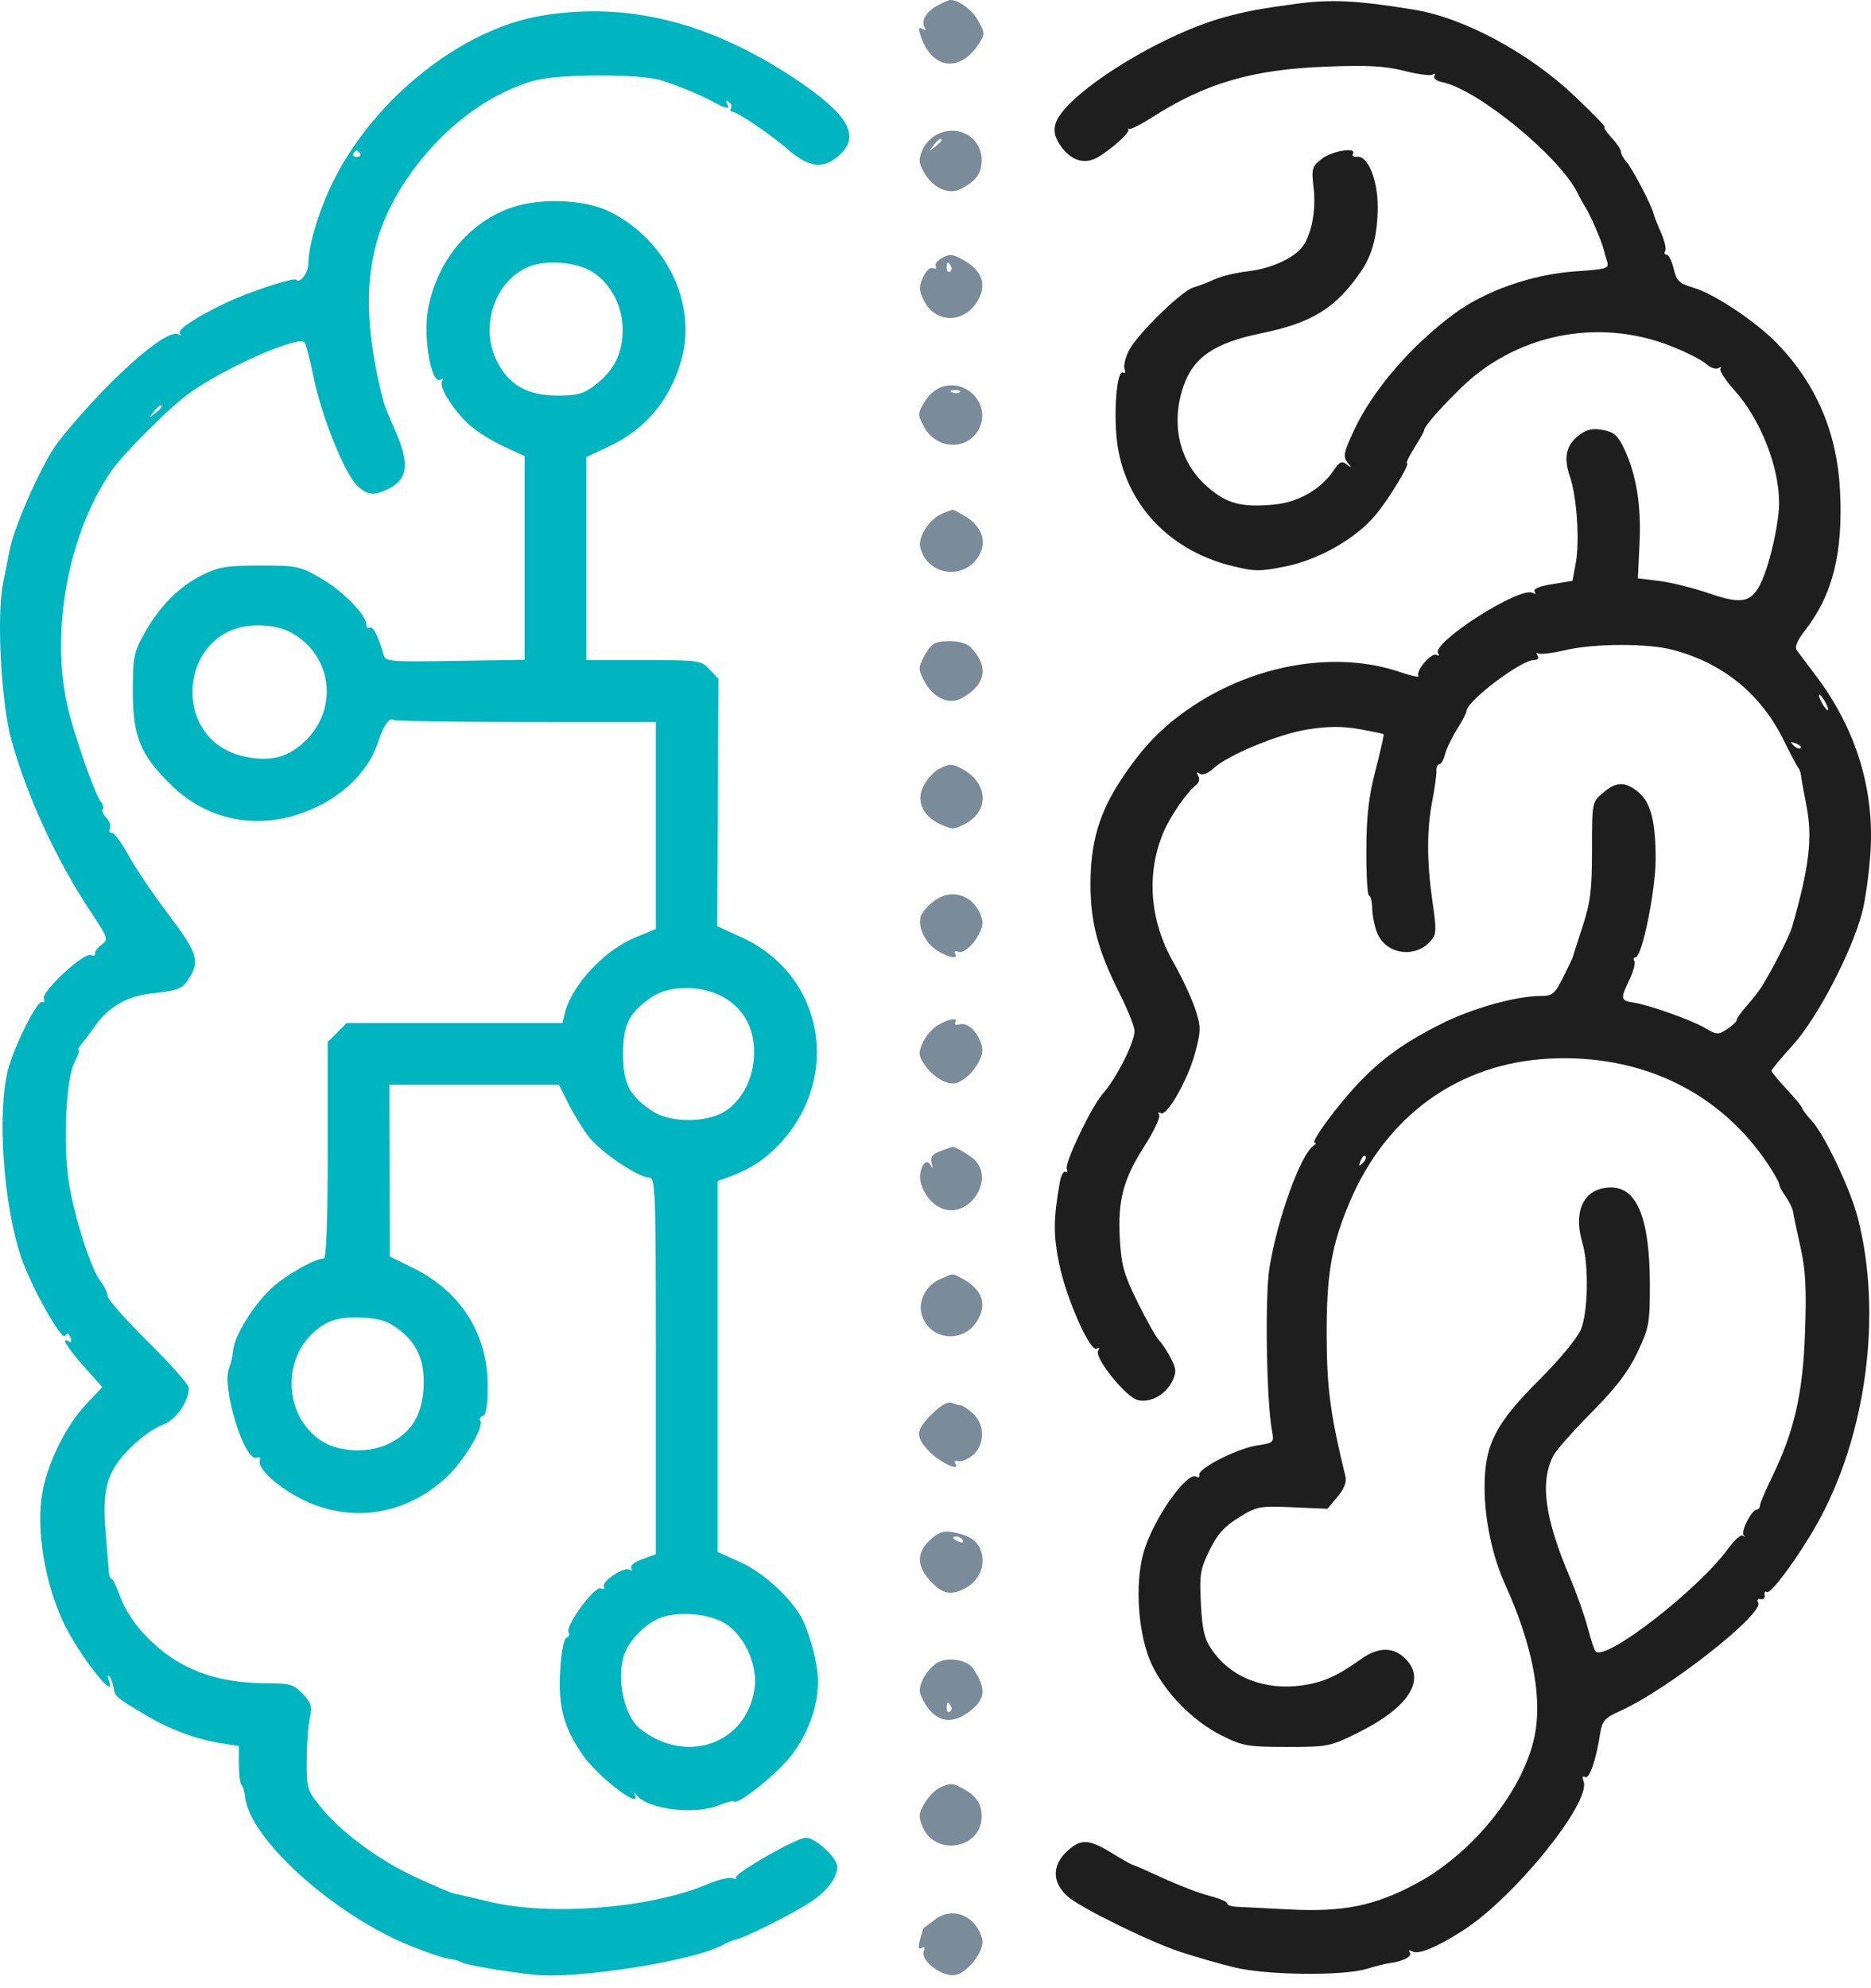
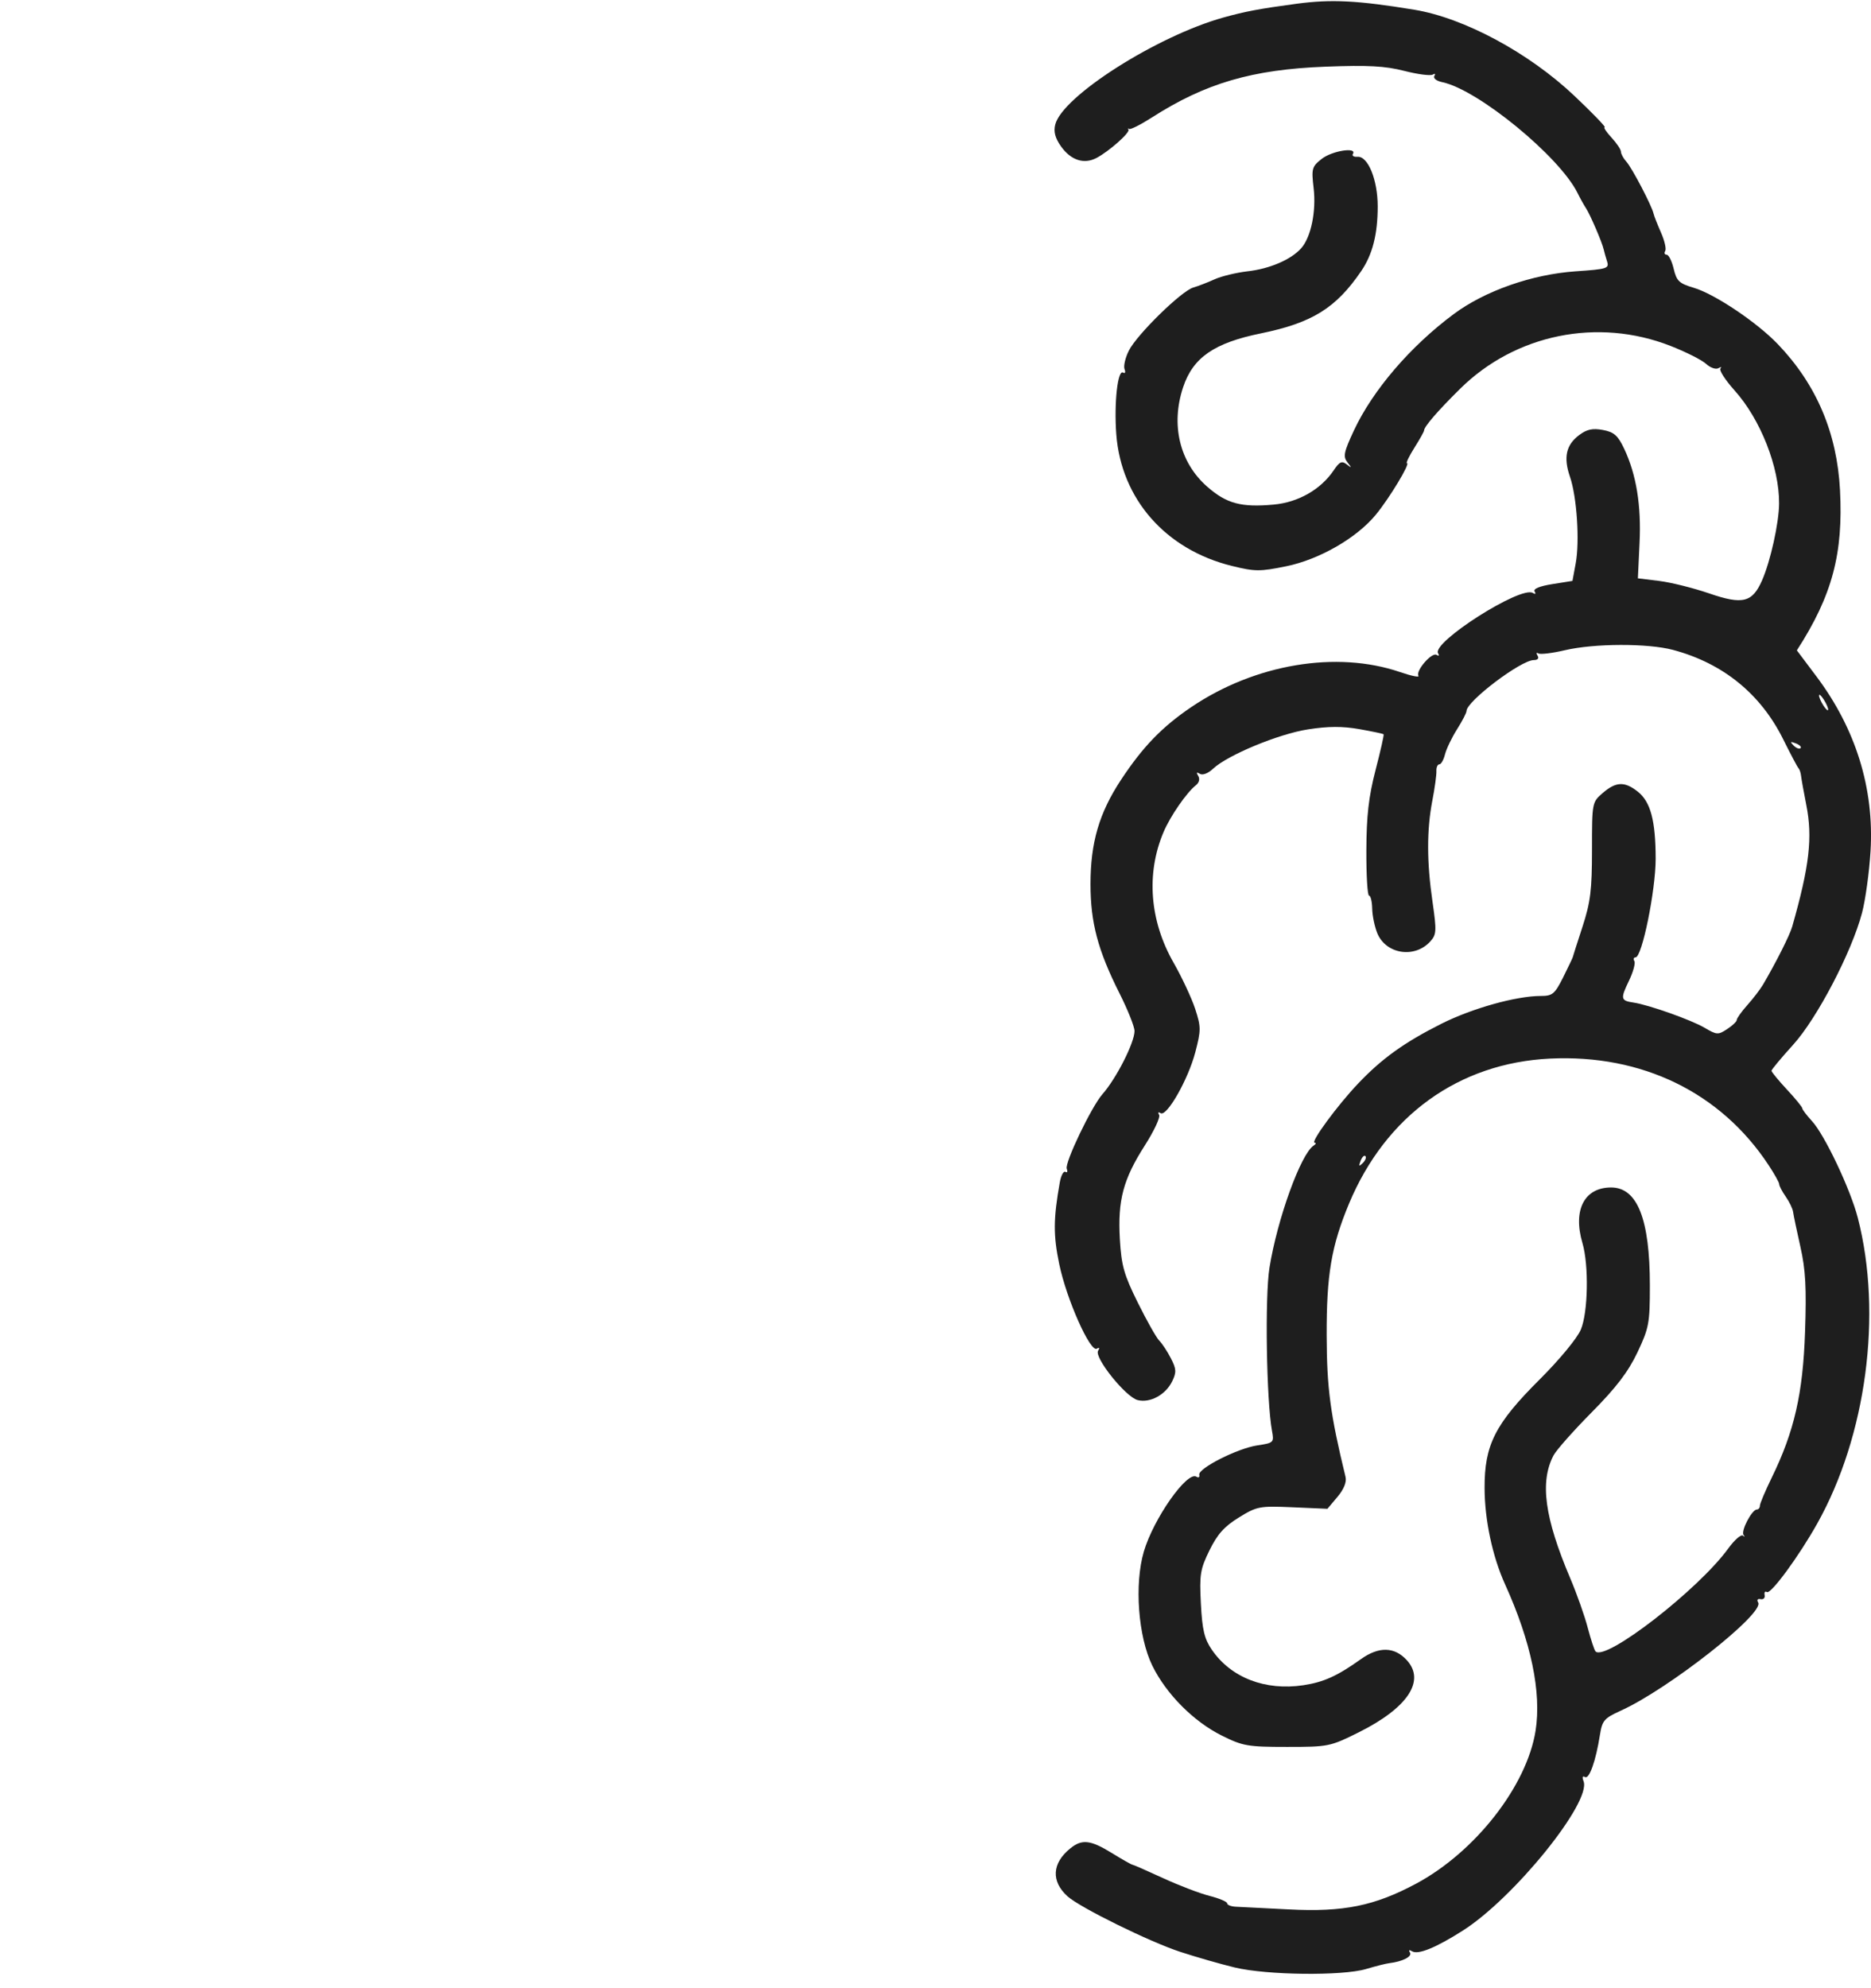
<svg xmlns="http://www.w3.org/2000/svg" width="32" height="34" viewBox="0 0 32 34" fill="none">
-   <path fill-rule="evenodd" clip-rule="evenodd" d="M9.259 0.269C7.906 0.495 6.428 1.662 5.714 3.07C5.471 3.549 5.275 4.185 5.275 4.494C5.275 4.66 5.135 4.854 5.065 4.784C5.021 4.74 4.259 4.991 3.855 5.183C3.341 5.428 3.02 5.644 3.077 5.706C3.106 5.738 3.092 5.742 3.048 5.717C2.847 5.601 1.795 6.544 0.994 7.559C0.742 7.877 0.243 8.989 0.165 9.407C0.144 9.516 0.094 9.768 0.053 9.968C-0.06 10.519 0.017 11.997 0.191 12.642C0.445 13.579 0.965 14.71 1.539 15.573C1.851 16.042 1.859 16.064 1.737 16.155C1.667 16.207 1.617 16.276 1.626 16.308C1.635 16.341 1.601 16.352 1.552 16.333C1.429 16.286 0.703 16.961 0.748 17.08C0.768 17.13 0.756 17.154 0.723 17.134C0.644 17.085 0.233 17.903 0.132 18.312C-0.051 19.055 0.058 20.59 0.358 21.492C0.522 21.983 1.056 22.939 1.114 22.845C1.149 22.787 1.174 22.795 1.204 22.873C1.228 22.936 1.219 22.965 1.18 22.941C1.028 22.847 1.138 23.032 1.433 23.365L1.749 23.722L1.477 24.01C1.131 24.376 0.817 25.007 0.724 25.523C0.614 26.132 0.759 27.044 1.076 27.727C1.33 28.276 2.01 29.148 1.862 28.735C1.839 28.672 1.841 28.638 1.866 28.66C1.891 28.683 1.925 28.77 1.941 28.853C1.973 29.02 1.973 29.02 2.505 29.338C2.906 29.578 3.368 29.747 3.806 29.815L4.086 29.858V30.169C4.086 30.34 4.106 30.499 4.13 30.523C4.154 30.547 4.182 30.64 4.191 30.729C4.268 31.448 5.722 32.757 7.024 33.278C7.305 33.391 7.6 33.49 7.679 33.498C7.758 33.507 7.851 33.532 7.886 33.553C7.966 33.603 8.611 33.714 9.137 33.77C9.879 33.848 11.864 33.534 12.364 33.259C12.441 33.217 12.54 33.176 12.584 33.168C12.708 33.147 13.392 32.812 13.77 32.586C14.111 32.383 14.32 32.13 14.32 31.921C14.32 31.774 13.944 31.426 13.786 31.426C13.623 31.426 12.528 32.054 12.587 32.113C12.612 32.138 12.586 32.141 12.53 32.12C12.474 32.098 12.285 32.142 12.109 32.218C11.144 32.631 9.422 32.772 8.378 32.523C8.105 32.458 7.832 32.394 7.769 32.382C7.707 32.369 7.401 32.239 7.088 32.092C6.456 31.796 5.823 31.324 5.473 30.888C5.254 30.615 5.242 30.574 5.245 30.105C5.247 29.833 5.271 29.506 5.299 29.379C5.341 29.182 5.323 29.121 5.177 28.966C5.021 28.801 4.962 28.785 4.529 28.784C3.672 28.782 3.027 28.528 2.501 27.985C2.31 27.788 2.136 27.526 2.065 27.329C2 27.149 1.93 27.002 1.909 27.002C1.887 27.002 1.866 26.95 1.862 26.887C1.857 26.823 1.832 26.518 1.807 26.21C1.743 25.453 1.829 25.159 2.23 24.759C2.402 24.586 2.647 24.411 2.775 24.369C3.001 24.294 3.228 23.976 3.228 23.732C3.228 23.679 2.916 23.327 2.535 22.949C2.153 22.572 1.841 22.219 1.841 22.165C1.841 22.112 1.786 21.997 1.719 21.911C1.551 21.694 1.266 20.8 1.175 20.201C1.076 19.556 1.13 18.445 1.274 18.166C1.334 18.051 1.366 17.957 1.345 17.957C1.325 17.957 1.34 17.92 1.379 17.874C1.418 17.829 1.538 17.669 1.646 17.518C1.865 17.213 2.188 17.032 2.594 16.988C3.068 16.936 3.128 16.91 3.251 16.701C3.417 16.42 3.368 16.282 2.854 15.602C2.611 15.281 2.315 14.84 2.195 14.623C2.075 14.405 1.948 14.233 1.912 14.242C1.876 14.251 1.862 14.217 1.881 14.168C1.9 14.119 1.87 14.033 1.815 13.979C1.761 13.924 1.733 13.861 1.755 13.84C1.777 13.818 1.764 13.762 1.728 13.716C1.619 13.579 1.258 12.544 1.15 12.06C0.859 10.761 1.18 9.085 1.92 8.032C2.118 7.752 2.865 7.003 3.195 6.755C3.774 6.321 5.1 5.728 5.209 5.855C5.233 5.884 5.305 6.16 5.368 6.469C5.504 7.132 5.89 8.091 6.106 8.301C6.285 8.474 6.4 8.485 6.656 8.353C6.981 8.185 7.007 7.923 6.754 7.352C6.659 7.138 6.57 6.919 6.557 6.865C6.143 5.231 6.241 4.168 6.899 3.15C7.47 2.267 8.291 1.617 9.137 1.379C9.559 1.26 10.953 1.258 11.316 1.376C11.641 1.482 11.986 1.625 12.217 1.751C12.429 1.867 12.495 1.873 12.432 1.771C12.403 1.723 12.414 1.712 12.462 1.742C12.505 1.768 12.522 1.818 12.502 1.851C12.481 1.885 12.495 1.913 12.533 1.913C12.61 1.913 13.202 2.315 13.462 2.544C13.84 2.876 14.088 2.903 14.371 2.639C14.72 2.313 14.493 1.94 13.577 1.333C12.124 0.372 10.717 0.025 9.259 0.269ZM6.159 2.628C6.178 2.658 6.151 2.683 6.1 2.683C6.049 2.683 6.022 2.658 6.041 2.628C6.059 2.598 6.086 2.573 6.1 2.573C6.114 2.573 6.141 2.598 6.159 2.628ZM8.713 3.562C8 3.825 7.474 4.475 7.321 5.283C7.23 5.761 7.377 6.59 7.535 6.492C7.576 6.466 7.587 6.479 7.56 6.522C7.499 6.621 7.784 7.061 8.058 7.293C8.18 7.396 8.435 7.552 8.625 7.639L8.972 7.799V9.541V11.283L7.783 11.302C6.641 11.32 6.592 11.316 6.557 11.189C6.472 10.882 6.378 10.698 6.323 10.732C6.291 10.752 6.265 10.728 6.265 10.68C6.265 10.514 5.866 10.108 5.488 9.889C5.129 9.682 5.077 9.671 4.449 9.671C3.882 9.671 3.743 9.693 3.46 9.833C3.064 10.027 2.723 10.373 2.463 10.842C2.288 11.157 2.271 11.247 2.271 11.816C2.271 12.596 2.398 12.907 2.931 13.428C3.501 13.986 4.283 14.175 5.053 13.941C5.751 13.728 6.287 13.251 6.471 12.678C6.56 12.402 6.655 12.267 6.729 12.313C6.759 12.331 7.78 12.347 9 12.348L11.217 12.349V14.117V15.886L10.866 16.031C10.333 16.252 9.781 16.843 9.661 17.324L9.618 17.494H7.773H5.929L5.767 17.657L5.605 17.819V19.67C5.605 20.874 5.581 21.522 5.538 21.522C5.38 21.522 4.87 21.814 4.63 22.043C4.321 22.337 4.011 22.843 3.987 23.093C3.978 23.191 3.948 23.326 3.92 23.391C3.785 23.719 4.18 25.009 4.392 24.928C4.44 24.91 4.462 24.932 4.444 24.979C4.386 25.131 4.881 25.539 5.346 25.721C6.14 26.033 6.982 25.865 7.631 25.267C7.928 24.993 8.282 24.407 8.215 24.298C8.195 24.266 8.215 24.228 8.26 24.213C8.315 24.195 8.341 24.025 8.341 23.696C8.34 22.804 7.877 22.079 7.047 21.674L6.668 21.489L6.665 20.02L6.661 18.551H8.11H9.559L9.725 18.881C9.817 19.063 9.974 19.317 10.075 19.446C10.28 19.707 10.917 20.136 11.099 20.136C11.21 20.136 11.217 20.311 11.217 23.357V26.579L10.985 26.663C10.848 26.713 10.771 26.776 10.797 26.819C10.823 26.862 10.81 26.871 10.764 26.843C10.671 26.785 10.276 27.053 10.328 27.138C10.349 27.172 10.324 27.183 10.273 27.163C10.165 27.122 9.661 27.812 9.725 27.915C9.747 27.951 9.731 27.993 9.689 28.007C9.642 28.022 9.6 28.245 9.581 28.568C9.545 29.186 9.638 29.534 9.963 30.007C10.226 30.39 11.003 30.98 10.853 30.683C10.83 30.637 10.851 30.649 10.9 30.709C11.097 30.947 11.898 31.039 12.303 30.87C12.426 30.819 12.54 30.79 12.556 30.806C12.618 30.869 13.246 30.371 13.508 30.051C13.808 29.685 13.99 29.193 13.99 28.752C13.99 28.434 13.828 27.847 13.672 27.601C13.45 27.25 13.012 26.868 12.649 26.708L12.273 26.541V23.37V20.198L12.455 20.132C12.823 19.998 13.08 19.832 13.329 19.567C14.406 18.421 14.086 16.668 12.683 16.029L12.267 15.84L12.277 13.724L12.287 11.608L12.136 11.448C11.991 11.293 11.958 11.288 11.007 11.288H10.028V9.553V7.817L10.434 7.625C11.042 7.336 11.453 6.844 11.649 6.172C11.928 5.21 11.411 4.118 10.442 3.626C10.006 3.405 9.218 3.375 8.713 3.562ZM10.094 4.628C10.431 4.817 10.651 5.22 10.649 5.643C10.647 6.046 10.503 6.336 10.182 6.581C9.978 6.737 9.877 6.766 9.538 6.765C9.045 6.765 8.737 6.603 8.528 6.234C8.184 5.627 8.443 4.802 9.054 4.556C9.33 4.445 9.831 4.479 10.094 4.628ZM2.766 6.956C2.766 6.969 2.714 7.021 2.65 7.071C2.546 7.153 2.543 7.151 2.625 7.046C2.712 6.936 2.766 6.901 2.766 6.956ZM5.002 10.831C5.666 11.208 5.788 12.083 5.254 12.637C4.959 12.944 4.644 13.034 4.192 12.94C2.868 12.665 3.057 10.696 4.407 10.694C4.645 10.694 4.841 10.739 5.002 10.831ZM12.369 17.05C12.714 17.245 12.893 17.563 12.897 17.985C12.901 18.404 12.714 18.795 12.412 18.996C12.096 19.206 11.459 19.207 11.15 18.997C10.758 18.73 10.656 18.528 10.656 18.023C10.656 17.518 10.758 17.316 11.15 17.049C11.45 16.845 12.007 16.845 12.369 17.05ZM6.827 22.739C7.149 22.985 7.276 23.301 7.242 23.769C7.209 24.234 7.009 24.529 6.608 24.707C6.254 24.863 5.754 24.825 5.466 24.62C4.877 24.201 4.82 23.292 5.351 22.797C5.586 22.577 5.799 22.512 6.209 22.533C6.498 22.548 6.638 22.595 6.827 22.739ZM12.348 27.732C12.709 27.917 12.968 28.454 12.904 28.883C12.762 29.828 11.73 30.186 10.946 29.562C10.645 29.322 10.519 28.581 10.715 28.204C10.833 27.978 11.07 27.755 11.283 27.67C11.567 27.557 12.06 27.586 12.348 27.732Z" fill="#00B5C0" />
-   <path fill-rule="evenodd" clip-rule="evenodd" d="M22.177 0.064C21.543 0.149 21.295 0.196 20.922 0.3C19.783 0.619 18.17 1.645 18.048 2.13C18.017 2.253 18.046 2.361 18.147 2.504C18.316 2.741 18.54 2.814 18.754 2.701C18.969 2.588 19.334 2.264 19.3 2.216C19.285 2.195 19.29 2.19 19.311 2.205C19.333 2.221 19.508 2.132 19.701 2.009C20.619 1.421 21.418 1.188 22.673 1.14C23.4 1.112 23.687 1.128 24.016 1.212C24.246 1.271 24.465 1.299 24.504 1.276C24.543 1.252 24.555 1.263 24.532 1.3C24.509 1.339 24.569 1.385 24.67 1.406C25.279 1.534 26.671 2.675 26.98 3.299C27.025 3.39 27.091 3.509 27.127 3.563C27.198 3.673 27.403 4.148 27.428 4.265C27.437 4.306 27.463 4.398 27.486 4.47C27.525 4.591 27.487 4.603 26.948 4.64C26.205 4.691 25.396 4.974 24.862 5.372C24.121 5.923 23.48 6.671 23.157 7.36C22.983 7.733 22.968 7.807 23.045 7.906C23.123 8.005 23.121 8.01 23.033 7.941C22.95 7.877 22.91 7.895 22.812 8.041C22.591 8.37 22.205 8.591 21.784 8.629C21.226 8.68 20.976 8.612 20.644 8.32C20.175 7.907 20.02 7.264 20.236 6.619C20.405 6.114 20.766 5.864 21.566 5.701C22.443 5.521 22.847 5.27 23.279 4.639C23.474 4.354 23.563 4.007 23.563 3.53C23.563 3.075 23.397 2.667 23.217 2.681C23.154 2.686 23.119 2.664 23.139 2.632C23.214 2.51 22.781 2.579 22.607 2.716C22.437 2.85 22.428 2.882 22.467 3.216C22.514 3.613 22.422 4.059 22.253 4.247C22.081 4.44 21.713 4.598 21.335 4.64C21.145 4.662 20.892 4.723 20.774 4.776C20.656 4.83 20.492 4.893 20.409 4.917C20.207 4.975 19.445 5.721 19.307 5.996C19.246 6.117 19.213 6.26 19.233 6.313C19.254 6.366 19.243 6.392 19.209 6.372C19.116 6.314 19.052 6.892 19.092 7.427C19.176 8.533 19.936 9.399 21.069 9.678C21.462 9.775 21.548 9.776 21.997 9.684C22.567 9.568 23.208 9.198 23.535 8.797C23.767 8.514 24.124 7.921 24.064 7.921C24.042 7.921 24.099 7.803 24.19 7.658C24.281 7.514 24.356 7.38 24.356 7.362C24.356 7.297 24.59 7.026 24.974 6.647C25.918 5.715 27.326 5.428 28.57 5.915C28.836 6.019 29.111 6.158 29.181 6.224C29.252 6.289 29.346 6.322 29.391 6.296C29.436 6.27 29.451 6.273 29.425 6.302C29.399 6.331 29.507 6.498 29.664 6.674C30.11 7.169 30.433 7.989 30.428 8.612C30.425 8.945 30.282 9.591 30.139 9.92C29.972 10.304 29.807 10.346 29.23 10.147C28.964 10.056 28.581 9.96 28.38 9.935L28.013 9.89L28.041 9.293C28.073 8.644 27.987 8.117 27.779 7.675C27.671 7.447 27.606 7.389 27.415 7.353C27.239 7.32 27.141 7.341 27.009 7.44C26.785 7.607 26.737 7.822 26.851 8.152C26.969 8.493 27.02 9.258 26.949 9.637L26.894 9.934L26.549 9.989C26.329 10.024 26.219 10.07 26.247 10.115C26.273 10.157 26.26 10.167 26.216 10.14C26.01 10.013 24.482 10.987 24.596 11.172C24.621 11.212 24.609 11.223 24.569 11.199C24.488 11.149 24.208 11.473 24.26 11.557C24.279 11.588 24.137 11.559 23.945 11.493C22.86 11.122 21.466 11.355 20.376 12.091C19.875 12.43 19.546 12.77 19.172 13.337C18.799 13.903 18.651 14.41 18.651 15.118C18.651 15.776 18.776 16.249 19.146 16.985C19.288 17.267 19.404 17.558 19.404 17.631C19.404 17.83 19.092 18.444 18.855 18.712C18.667 18.926 18.207 19.886 18.245 19.986C18.264 20.036 18.254 20.06 18.222 20.04C18.19 20.021 18.147 20.101 18.126 20.219C18.015 20.844 18.013 21.123 18.117 21.621C18.241 22.218 18.648 23.133 18.759 23.064C18.802 23.037 18.811 23.051 18.781 23.099C18.71 23.214 19.254 23.892 19.458 23.943C19.672 23.997 19.939 23.85 20.05 23.618C20.123 23.467 20.119 23.408 20.025 23.227C19.965 23.11 19.875 22.974 19.826 22.925C19.777 22.876 19.613 22.585 19.461 22.278C19.223 21.799 19.18 21.645 19.153 21.191C19.115 20.525 19.21 20.166 19.581 19.587C19.739 19.339 19.849 19.104 19.824 19.065C19.799 19.024 19.81 19.011 19.85 19.036C19.956 19.102 20.32 18.462 20.443 17.996C20.542 17.617 20.542 17.562 20.441 17.252C20.38 17.067 20.214 16.712 20.072 16.463C19.662 15.746 19.6 14.938 19.9 14.23C20.015 13.958 20.296 13.551 20.454 13.428C20.509 13.384 20.525 13.32 20.493 13.269C20.457 13.21 20.466 13.198 20.521 13.233C20.568 13.262 20.663 13.226 20.747 13.146C20.995 12.913 21.87 12.55 22.372 12.473C22.715 12.419 22.961 12.418 23.249 12.469C23.468 12.508 23.655 12.547 23.664 12.557C23.673 12.568 23.611 12.843 23.526 13.17C23.409 13.622 23.371 13.95 23.369 14.54C23.367 14.967 23.388 15.316 23.415 15.316C23.442 15.316 23.466 15.416 23.469 15.537C23.471 15.659 23.511 15.85 23.557 15.961C23.706 16.319 24.196 16.394 24.463 16.099C24.569 15.982 24.572 15.92 24.501 15.425C24.401 14.739 24.401 14.195 24.497 13.694C24.539 13.478 24.57 13.25 24.567 13.186C24.564 13.123 24.587 13.071 24.617 13.071C24.647 13.071 24.691 12.994 24.714 12.9C24.738 12.806 24.83 12.614 24.919 12.473C25.009 12.331 25.082 12.19 25.082 12.159C25.082 11.993 26.013 11.288 26.233 11.288C26.3 11.288 26.326 11.258 26.297 11.212C26.271 11.17 26.278 11.153 26.311 11.174C26.345 11.195 26.55 11.17 26.767 11.119C27.266 11.002 28.185 10.999 28.614 11.114C29.468 11.342 30.112 11.865 30.498 12.642C30.624 12.896 30.742 13.119 30.76 13.137C30.778 13.155 30.798 13.214 30.804 13.269C30.81 13.323 30.85 13.546 30.893 13.764C31.004 14.322 30.947 14.811 30.653 15.844C30.611 15.993 30.373 16.464 30.152 16.84C30.105 16.919 29.985 17.076 29.885 17.188C29.785 17.3 29.704 17.414 29.704 17.442C29.704 17.469 29.63 17.54 29.539 17.599C29.386 17.7 29.361 17.698 29.156 17.577C28.928 17.442 28.196 17.183 27.939 17.145C27.719 17.113 27.712 17.08 27.858 16.777C27.932 16.625 27.974 16.471 27.953 16.436C27.931 16.401 27.94 16.372 27.973 16.372C28.084 16.372 28.317 15.227 28.317 14.685C28.316 14.032 28.23 13.71 28.009 13.536C27.785 13.36 27.639 13.366 27.413 13.56C27.229 13.719 27.228 13.724 27.228 14.534C27.228 15.218 27.202 15.428 27.067 15.844C26.978 16.116 26.902 16.354 26.898 16.372C26.893 16.39 26.818 16.546 26.732 16.719C26.591 16.999 26.551 17.032 26.353 17.032C25.932 17.032 25.179 17.243 24.653 17.507C24.02 17.825 23.634 18.102 23.228 18.53C22.874 18.902 22.405 19.541 22.485 19.542C22.515 19.543 22.507 19.565 22.466 19.592C22.247 19.736 21.846 20.846 21.712 21.679C21.632 22.173 21.66 23.954 21.755 24.468C21.792 24.669 21.786 24.675 21.502 24.718C21.163 24.769 20.485 25.113 20.511 25.221C20.521 25.262 20.499 25.276 20.462 25.253C20.302 25.154 19.728 25.972 19.563 26.534C19.399 27.091 19.466 27.989 19.708 28.484C19.946 28.969 20.412 29.439 20.898 29.681C21.256 29.859 21.341 29.874 22.012 29.874C22.72 29.874 22.75 29.868 23.24 29.624C24.075 29.207 24.382 28.746 24.063 28.393C23.852 28.16 23.584 28.153 23.276 28.373C22.871 28.662 22.64 28.766 22.292 28.819C21.639 28.917 21.053 28.69 20.726 28.212C20.599 28.027 20.562 27.873 20.539 27.427C20.513 26.927 20.527 26.836 20.686 26.512C20.821 26.237 20.939 26.104 21.188 25.951C21.499 25.759 21.54 25.752 22.108 25.776L22.703 25.802L22.875 25.598C22.984 25.468 23.034 25.345 23.013 25.257C22.752 24.185 22.693 23.739 22.69 22.842C22.687 21.801 22.77 21.308 23.073 20.582C23.701 19.079 24.949 18.179 26.51 18.103C28.083 18.027 29.429 18.682 30.248 19.924C30.348 20.075 30.43 20.222 30.43 20.251C30.43 20.28 30.48 20.376 30.542 20.464C30.604 20.553 30.661 20.671 30.668 20.727C30.675 20.783 30.732 21.052 30.793 21.324C30.881 21.713 30.898 22.024 30.872 22.776C30.836 23.831 30.689 24.477 30.302 25.27C30.191 25.497 30.1 25.713 30.1 25.748C30.1 25.784 30.076 25.814 30.048 25.814C29.963 25.814 29.769 26.186 29.821 26.25C29.847 26.282 29.843 26.287 29.81 26.261C29.778 26.235 29.665 26.334 29.559 26.48C29.05 27.183 27.462 28.414 27.289 28.241C27.268 28.22 27.209 28.039 27.156 27.839C27.104 27.638 26.969 27.256 26.856 26.99C26.417 25.956 26.333 25.342 26.57 24.889C26.618 24.798 26.912 24.466 27.224 24.151C27.642 23.729 27.847 23.46 28.005 23.128C28.203 22.709 28.218 22.628 28.218 21.984C28.218 20.849 28.004 20.307 27.555 20.307C27.097 20.307 26.898 20.693 27.065 21.258C27.176 21.636 27.161 22.446 27.037 22.738C26.976 22.884 26.67 23.254 26.337 23.586C25.57 24.35 25.388 24.709 25.391 25.45C25.393 25.994 25.526 26.62 25.742 27.095C26.186 28.074 26.367 28.942 26.263 29.598C26.113 30.541 25.233 31.668 24.223 32.211C23.509 32.593 22.979 32.701 22.045 32.653C21.627 32.631 21.219 32.61 21.137 32.607C21.055 32.603 20.988 32.577 20.988 32.549C20.988 32.521 20.853 32.464 20.688 32.422C20.522 32.38 20.163 32.243 19.89 32.117C19.617 31.991 19.382 31.888 19.367 31.888C19.352 31.888 19.195 31.799 19.018 31.69C18.651 31.464 18.505 31.447 18.306 31.609C17.991 31.863 17.974 32.173 18.259 32.43C18.473 32.622 19.663 33.208 20.187 33.379C20.462 33.469 20.88 33.589 21.118 33.646C21.665 33.778 22.958 33.793 23.365 33.672C23.529 33.623 23.707 33.578 23.762 33.572C23.987 33.545 24.157 33.459 24.115 33.391C24.088 33.347 24.102 33.339 24.151 33.369C24.253 33.432 24.555 33.31 25.016 33.017C25.892 32.462 27.221 30.819 27.084 30.461C27.057 30.392 27.066 30.364 27.108 30.389C27.18 30.434 27.294 30.114 27.364 29.668C27.403 29.422 27.437 29.383 27.719 29.255C28.534 28.887 30.184 27.588 30.07 27.404C30.043 27.36 30.061 27.336 30.111 27.347C30.16 27.357 30.191 27.326 30.181 27.278C30.171 27.23 30.188 27.206 30.22 27.226C30.287 27.267 30.768 26.612 31.08 26.055C31.921 24.555 32.198 22.47 31.775 20.829C31.649 20.339 31.206 19.403 30.988 19.169C30.899 19.072 30.826 18.976 30.825 18.954C30.825 18.932 30.706 18.786 30.561 18.631C30.416 18.475 30.298 18.331 30.298 18.311C30.298 18.291 30.464 18.092 30.667 17.868C31.077 17.416 31.668 16.286 31.846 15.613C31.904 15.395 31.97 14.919 31.992 14.556C32.057 13.484 31.739 12.46 31.061 11.56C30.913 11.365 30.766 11.168 30.732 11.122C30.691 11.066 30.735 10.957 30.869 10.784C31.346 10.172 31.525 9.454 31.47 8.383C31.419 7.402 31.066 6.574 30.407 5.886C30.048 5.511 29.325 5.026 28.967 4.921C28.718 4.847 28.675 4.806 28.625 4.596C28.594 4.464 28.54 4.356 28.505 4.356C28.47 4.356 28.459 4.327 28.48 4.293C28.502 4.258 28.47 4.117 28.409 3.979C28.348 3.841 28.29 3.694 28.281 3.653C28.252 3.52 27.914 2.874 27.817 2.766C27.765 2.709 27.723 2.631 27.723 2.594C27.723 2.557 27.65 2.448 27.561 2.352C27.472 2.256 27.42 2.176 27.445 2.176C27.471 2.175 27.239 1.935 26.931 1.643C26.152 0.904 25.041 0.306 24.187 0.166C23.22 0.007 22.77 -0.015 22.177 0.064ZM31.222 12.014C31.261 12.087 31.278 12.146 31.26 12.146C31.242 12.146 31.195 12.087 31.156 12.014C31.117 11.942 31.1 11.882 31.119 11.882C31.137 11.882 31.183 11.942 31.222 12.014ZM30.795 12.794C30.774 12.814 30.721 12.794 30.676 12.749C30.612 12.684 30.619 12.676 30.713 12.712C30.779 12.737 30.815 12.774 30.795 12.794ZM23.308 19.889C23.242 19.954 23.235 19.946 23.27 19.852C23.295 19.787 23.332 19.75 23.353 19.771C23.373 19.791 23.353 19.844 23.308 19.889Z" fill="#1E1E1E" />
-   <path fill-rule="evenodd" clip-rule="evenodd" d="M16.028 0.097C15.839 0.2 15.747 0.365 15.816 0.476C15.843 0.519 15.827 0.527 15.776 0.495C15.713 0.456 15.705 0.482 15.742 0.6C15.927 1.183 16.41 1.255 16.741 0.75C16.846 0.589 16.846 0.567 16.735 0.362C16.634 0.173 16.39 -0.008 16.248 0C16.223 0.002 16.124 0.045 16.028 0.097ZM16.063 2.282C15.943 2.332 15.824 2.449 15.776 2.565C15.706 2.733 15.712 2.792 15.812 2.962C15.968 3.225 16.235 3.338 16.442 3.228C16.698 3.091 16.789 2.962 16.789 2.738C16.789 2.364 16.421 2.132 16.063 2.282ZM16.103 2.399C16.103 2.413 16.051 2.465 15.987 2.515C15.883 2.597 15.88 2.595 15.962 2.49C16.049 2.38 16.103 2.345 16.103 2.399ZM16.085 4.427C16.021 4.465 15.985 4.523 16.006 4.557C16.027 4.59 16.005 4.603 15.958 4.585C15.907 4.566 15.836 4.633 15.785 4.747C15.712 4.913 15.715 4.972 15.805 5.146C16.007 5.537 16.49 5.536 16.721 5.145C16.887 4.863 16.794 4.614 16.452 4.432C16.28 4.34 16.236 4.339 16.085 4.427ZM16.265 4.549C16.286 4.583 16.278 4.626 16.247 4.645C16.216 4.664 16.191 4.636 16.191 4.583C16.191 4.472 16.212 4.462 16.265 4.549ZM16.135 6.608C16.016 6.64 15.886 6.747 15.812 6.872C15.692 7.074 15.692 7.09 15.805 7.3C16.029 7.717 16.606 7.706 16.767 7.281C16.914 6.896 16.54 6.497 16.135 6.608ZM16.415 6.706C16.393 6.728 16.336 6.73 16.288 6.711C16.236 6.69 16.251 6.674 16.328 6.671C16.398 6.668 16.437 6.684 16.415 6.706ZM16.128 8.777C15.9 8.87 15.694 9.18 15.739 9.362C15.872 9.89 16.59 9.928 16.783 9.417C16.86 9.214 16.76 8.986 16.534 8.846C16.415 8.773 16.307 8.715 16.293 8.717C16.279 8.719 16.205 8.747 16.128 8.777ZM15.986 11.002C15.94 11.02 15.855 11.126 15.798 11.236C15.703 11.421 15.704 11.454 15.813 11.657C15.964 11.937 16.228 12.057 16.442 11.943C16.866 11.716 16.922 11.39 16.594 11.062C16.494 10.962 16.165 10.93 15.986 11.002ZM16.064 13.146C15.989 13.183 15.875 13.301 15.811 13.41C15.657 13.671 15.762 13.943 16.074 14.092C16.279 14.188 16.315 14.189 16.5 14.093C16.928 13.872 16.904 13.388 16.452 13.147C16.285 13.057 16.247 13.057 16.064 13.146ZM15.991 15.396C15.875 15.479 15.764 15.606 15.745 15.678C15.695 15.867 15.836 16.143 16.044 16.266C16.244 16.384 16.395 16.405 16.334 16.306C16.312 16.27 16.336 16.257 16.387 16.277C16.535 16.334 16.846 15.921 16.799 15.732C16.699 15.333 16.307 15.17 15.991 15.396ZM16.033 17.536C15.94 17.594 15.826 17.728 15.779 17.834C15.707 17.997 15.71 18.05 15.8 18.188C15.952 18.42 16.205 18.569 16.361 18.519C16.595 18.445 16.844 18.089 16.795 17.896C16.736 17.658 16.559 17.48 16.419 17.517C16.354 17.534 16.317 17.521 16.338 17.488C16.396 17.393 16.218 17.421 16.033 17.536ZM16.084 19.684C15.94 19.737 15.908 19.783 15.935 19.894C15.954 19.972 15.952 19.999 15.932 19.953C15.871 19.821 15.79 19.858 15.745 20.039C15.691 20.254 15.871 20.567 16.105 20.664C16.563 20.854 17.02 20.185 16.67 19.835C16.594 19.759 16.327 19.602 16.289 19.612C16.277 19.615 16.185 19.647 16.084 19.684ZM16.085 21.871C15.819 21.987 15.679 22.287 15.779 22.528C15.948 22.936 16.491 22.966 16.719 22.579C16.887 22.294 16.795 22.046 16.452 21.862C16.284 21.772 16.314 21.771 16.085 21.871ZM15.938 24.182C15.659 24.461 15.651 24.563 15.888 24.817C16.067 25.007 16.432 25.179 16.339 25.029C16.313 24.986 16.33 24.969 16.38 24.987C16.427 25.004 16.539 24.962 16.628 24.894C16.848 24.724 16.852 24.354 16.634 24.165C16.549 24.091 16.456 24.03 16.428 24.03C16.4 24.03 16.331 24.012 16.274 23.99C16.207 23.965 16.086 24.034 15.938 24.182ZM15.947 26.3C15.69 26.513 15.664 26.743 15.87 26.988C16.093 27.253 16.247 27.297 16.498 27.167C16.73 27.047 16.848 26.804 16.79 26.57C16.739 26.367 16.623 26.274 16.343 26.211C16.161 26.17 16.083 26.188 15.947 26.3ZM16.465 26.34C16.488 26.378 16.462 26.389 16.403 26.366C16.289 26.323 16.268 26.275 16.363 26.275C16.397 26.275 16.443 26.305 16.465 26.34ZM16.027 28.436C15.938 28.491 15.826 28.621 15.78 28.726C15.707 28.891 15.712 28.946 15.817 29.126C15.996 29.433 16.25 29.496 16.532 29.303C16.857 29.08 16.885 28.892 16.645 28.535C16.542 28.382 16.206 28.328 16.027 28.436ZM16.265 29.176C16.286 29.209 16.278 29.253 16.247 29.272C16.216 29.291 16.191 29.263 16.191 29.21C16.191 29.099 16.212 29.089 16.265 29.176ZM16.064 30.576C15.989 30.613 15.875 30.732 15.811 30.84C15.712 31.008 15.706 31.067 15.776 31.235C15.992 31.756 16.789 31.62 16.789 31.062C16.789 30.84 16.698 30.709 16.452 30.577C16.285 30.488 16.247 30.488 16.064 30.576ZM16.001 32.82C15.893 32.902 15.801 32.97 15.794 32.973C15.788 32.975 15.762 33.063 15.735 33.168C15.701 33.304 15.709 33.346 15.762 33.313C15.809 33.284 15.824 33.302 15.801 33.361C15.733 33.538 16.149 33.838 16.366 33.769C16.585 33.7 16.843 33.338 16.799 33.163C16.7 32.767 16.298 32.595 16.001 32.82Z" fill="#7A8C9A" />
+   <path fill-rule="evenodd" clip-rule="evenodd" d="M22.177 0.064C21.543 0.149 21.295 0.196 20.922 0.3C19.783 0.619 18.17 1.645 18.048 2.13C18.017 2.253 18.046 2.361 18.147 2.504C18.316 2.741 18.54 2.814 18.754 2.701C18.969 2.588 19.334 2.264 19.3 2.216C19.285 2.195 19.29 2.19 19.311 2.205C19.333 2.221 19.508 2.132 19.701 2.009C20.619 1.421 21.418 1.188 22.673 1.14C23.4 1.112 23.687 1.128 24.016 1.212C24.246 1.271 24.465 1.299 24.504 1.276C24.543 1.252 24.555 1.263 24.532 1.3C24.509 1.339 24.569 1.385 24.67 1.406C25.279 1.534 26.671 2.675 26.98 3.299C27.025 3.39 27.091 3.509 27.127 3.563C27.198 3.673 27.403 4.148 27.428 4.265C27.437 4.306 27.463 4.398 27.486 4.47C27.525 4.591 27.487 4.603 26.948 4.64C26.205 4.691 25.396 4.974 24.862 5.372C24.121 5.923 23.48 6.671 23.157 7.36C22.983 7.733 22.968 7.807 23.045 7.906C23.123 8.005 23.121 8.01 23.033 7.941C22.95 7.877 22.91 7.895 22.812 8.041C22.591 8.37 22.205 8.591 21.784 8.629C21.226 8.68 20.976 8.612 20.644 8.32C20.175 7.907 20.02 7.264 20.236 6.619C20.405 6.114 20.766 5.864 21.566 5.701C22.443 5.521 22.847 5.27 23.279 4.639C23.474 4.354 23.563 4.007 23.563 3.53C23.563 3.075 23.397 2.667 23.217 2.681C23.154 2.686 23.119 2.664 23.139 2.632C23.214 2.51 22.781 2.579 22.607 2.716C22.437 2.85 22.428 2.882 22.467 3.216C22.514 3.613 22.422 4.059 22.253 4.247C22.081 4.44 21.713 4.598 21.335 4.64C21.145 4.662 20.892 4.723 20.774 4.776C20.656 4.83 20.492 4.893 20.409 4.917C20.207 4.975 19.445 5.721 19.307 5.996C19.246 6.117 19.213 6.26 19.233 6.313C19.254 6.366 19.243 6.392 19.209 6.372C19.116 6.314 19.052 6.892 19.092 7.427C19.176 8.533 19.936 9.399 21.069 9.678C21.462 9.775 21.548 9.776 21.997 9.684C22.567 9.568 23.208 9.198 23.535 8.797C23.767 8.514 24.124 7.921 24.064 7.921C24.042 7.921 24.099 7.803 24.19 7.658C24.281 7.514 24.356 7.38 24.356 7.362C24.356 7.297 24.59 7.026 24.974 6.647C25.918 5.715 27.326 5.428 28.57 5.915C28.836 6.019 29.111 6.158 29.181 6.224C29.252 6.289 29.346 6.322 29.391 6.296C29.436 6.27 29.451 6.273 29.425 6.302C29.399 6.331 29.507 6.498 29.664 6.674C30.11 7.169 30.433 7.989 30.428 8.612C30.425 8.945 30.282 9.591 30.139 9.92C29.972 10.304 29.807 10.346 29.23 10.147C28.964 10.056 28.581 9.96 28.38 9.935L28.013 9.89L28.041 9.293C28.073 8.644 27.987 8.117 27.779 7.675C27.671 7.447 27.606 7.389 27.415 7.353C27.239 7.32 27.141 7.341 27.009 7.44C26.785 7.607 26.737 7.822 26.851 8.152C26.969 8.493 27.02 9.258 26.949 9.637L26.894 9.934L26.549 9.989C26.329 10.024 26.219 10.07 26.247 10.115C26.273 10.157 26.26 10.167 26.216 10.14C26.01 10.013 24.482 10.987 24.596 11.172C24.621 11.212 24.609 11.223 24.569 11.199C24.488 11.149 24.208 11.473 24.26 11.557C24.279 11.588 24.137 11.559 23.945 11.493C22.86 11.122 21.466 11.355 20.376 12.091C19.875 12.43 19.546 12.77 19.172 13.337C18.799 13.903 18.651 14.41 18.651 15.118C18.651 15.776 18.776 16.249 19.146 16.985C19.288 17.267 19.404 17.558 19.404 17.631C19.404 17.83 19.092 18.444 18.855 18.712C18.667 18.926 18.207 19.886 18.245 19.986C18.264 20.036 18.254 20.06 18.222 20.04C18.19 20.021 18.147 20.101 18.126 20.219C18.015 20.844 18.013 21.123 18.117 21.621C18.241 22.218 18.648 23.133 18.759 23.064C18.802 23.037 18.811 23.051 18.781 23.099C18.71 23.214 19.254 23.892 19.458 23.943C19.672 23.997 19.939 23.85 20.05 23.618C20.123 23.467 20.119 23.408 20.025 23.227C19.965 23.11 19.875 22.974 19.826 22.925C19.777 22.876 19.613 22.585 19.461 22.278C19.223 21.799 19.18 21.645 19.153 21.191C19.115 20.525 19.21 20.166 19.581 19.587C19.739 19.339 19.849 19.104 19.824 19.065C19.799 19.024 19.81 19.011 19.85 19.036C19.956 19.102 20.32 18.462 20.443 17.996C20.542 17.617 20.542 17.562 20.441 17.252C20.38 17.067 20.214 16.712 20.072 16.463C19.662 15.746 19.6 14.938 19.9 14.23C20.015 13.958 20.296 13.551 20.454 13.428C20.509 13.384 20.525 13.32 20.493 13.269C20.457 13.21 20.466 13.198 20.521 13.233C20.568 13.262 20.663 13.226 20.747 13.146C20.995 12.913 21.87 12.55 22.372 12.473C22.715 12.419 22.961 12.418 23.249 12.469C23.468 12.508 23.655 12.547 23.664 12.557C23.673 12.568 23.611 12.843 23.526 13.17C23.409 13.622 23.371 13.95 23.369 14.54C23.367 14.967 23.388 15.316 23.415 15.316C23.442 15.316 23.466 15.416 23.469 15.537C23.471 15.659 23.511 15.85 23.557 15.961C23.706 16.319 24.196 16.394 24.463 16.099C24.569 15.982 24.572 15.92 24.501 15.425C24.401 14.739 24.401 14.195 24.497 13.694C24.539 13.478 24.57 13.25 24.567 13.186C24.564 13.123 24.587 13.071 24.617 13.071C24.647 13.071 24.691 12.994 24.714 12.9C24.738 12.806 24.83 12.614 24.919 12.473C25.009 12.331 25.082 12.19 25.082 12.159C25.082 11.993 26.013 11.288 26.233 11.288C26.3 11.288 26.326 11.258 26.297 11.212C26.271 11.17 26.278 11.153 26.311 11.174C26.345 11.195 26.55 11.17 26.767 11.119C27.266 11.002 28.185 10.999 28.614 11.114C29.468 11.342 30.112 11.865 30.498 12.642C30.624 12.896 30.742 13.119 30.76 13.137C30.778 13.155 30.798 13.214 30.804 13.269C30.81 13.323 30.85 13.546 30.893 13.764C31.004 14.322 30.947 14.811 30.653 15.844C30.611 15.993 30.373 16.464 30.152 16.84C30.105 16.919 29.985 17.076 29.885 17.188C29.785 17.3 29.704 17.414 29.704 17.442C29.704 17.469 29.63 17.54 29.539 17.599C29.386 17.7 29.361 17.698 29.156 17.577C28.928 17.442 28.196 17.183 27.939 17.145C27.719 17.113 27.712 17.08 27.858 16.777C27.932 16.625 27.974 16.471 27.953 16.436C27.931 16.401 27.94 16.372 27.973 16.372C28.084 16.372 28.317 15.227 28.317 14.685C28.316 14.032 28.23 13.71 28.009 13.536C27.785 13.36 27.639 13.366 27.413 13.56C27.229 13.719 27.228 13.724 27.228 14.534C27.228 15.218 27.202 15.428 27.067 15.844C26.978 16.116 26.902 16.354 26.898 16.372C26.893 16.39 26.818 16.546 26.732 16.719C26.591 16.999 26.551 17.032 26.353 17.032C25.932 17.032 25.179 17.243 24.653 17.507C24.02 17.825 23.634 18.102 23.228 18.53C22.874 18.902 22.405 19.541 22.485 19.542C22.515 19.543 22.507 19.565 22.466 19.592C22.247 19.736 21.846 20.846 21.712 21.679C21.632 22.173 21.66 23.954 21.755 24.468C21.792 24.669 21.786 24.675 21.502 24.718C21.163 24.769 20.485 25.113 20.511 25.221C20.521 25.262 20.499 25.276 20.462 25.253C20.302 25.154 19.728 25.972 19.563 26.534C19.399 27.091 19.466 27.989 19.708 28.484C19.946 28.969 20.412 29.439 20.898 29.681C21.256 29.859 21.341 29.874 22.012 29.874C22.72 29.874 22.75 29.868 23.24 29.624C24.075 29.207 24.382 28.746 24.063 28.393C23.852 28.16 23.584 28.153 23.276 28.373C22.871 28.662 22.64 28.766 22.292 28.819C21.639 28.917 21.053 28.69 20.726 28.212C20.599 28.027 20.562 27.873 20.539 27.427C20.513 26.927 20.527 26.836 20.686 26.512C20.821 26.237 20.939 26.104 21.188 25.951C21.499 25.759 21.54 25.752 22.108 25.776L22.703 25.802L22.875 25.598C22.984 25.468 23.034 25.345 23.013 25.257C22.752 24.185 22.693 23.739 22.69 22.842C22.687 21.801 22.77 21.308 23.073 20.582C23.701 19.079 24.949 18.179 26.51 18.103C28.083 18.027 29.429 18.682 30.248 19.924C30.348 20.075 30.43 20.222 30.43 20.251C30.43 20.28 30.48 20.376 30.542 20.464C30.604 20.553 30.661 20.671 30.668 20.727C30.675 20.783 30.732 21.052 30.793 21.324C30.881 21.713 30.898 22.024 30.872 22.776C30.836 23.831 30.689 24.477 30.302 25.27C30.191 25.497 30.1 25.713 30.1 25.748C30.1 25.784 30.076 25.814 30.048 25.814C29.963 25.814 29.769 26.186 29.821 26.25C29.847 26.282 29.843 26.287 29.81 26.261C29.778 26.235 29.665 26.334 29.559 26.48C29.05 27.183 27.462 28.414 27.289 28.241C27.268 28.22 27.209 28.039 27.156 27.839C27.104 27.638 26.969 27.256 26.856 26.99C26.417 25.956 26.333 25.342 26.57 24.889C26.618 24.798 26.912 24.466 27.224 24.151C27.642 23.729 27.847 23.46 28.005 23.128C28.203 22.709 28.218 22.628 28.218 21.984C28.218 20.849 28.004 20.307 27.555 20.307C27.097 20.307 26.898 20.693 27.065 21.258C27.176 21.636 27.161 22.446 27.037 22.738C26.976 22.884 26.67 23.254 26.337 23.586C25.57 24.35 25.388 24.709 25.391 25.45C25.393 25.994 25.526 26.62 25.742 27.095C26.186 28.074 26.367 28.942 26.263 29.598C26.113 30.541 25.233 31.668 24.223 32.211C23.509 32.593 22.979 32.701 22.045 32.653C21.627 32.631 21.219 32.61 21.137 32.607C21.055 32.603 20.988 32.577 20.988 32.549C20.988 32.521 20.853 32.464 20.688 32.422C20.522 32.38 20.163 32.243 19.89 32.117C19.617 31.991 19.382 31.888 19.367 31.888C19.352 31.888 19.195 31.799 19.018 31.69C18.651 31.464 18.505 31.447 18.306 31.609C17.991 31.863 17.974 32.173 18.259 32.43C18.473 32.622 19.663 33.208 20.187 33.379C20.462 33.469 20.88 33.589 21.118 33.646C21.665 33.778 22.958 33.793 23.365 33.672C23.529 33.623 23.707 33.578 23.762 33.572C23.987 33.545 24.157 33.459 24.115 33.391C24.088 33.347 24.102 33.339 24.151 33.369C24.253 33.432 24.555 33.31 25.016 33.017C25.892 32.462 27.221 30.819 27.084 30.461C27.057 30.392 27.066 30.364 27.108 30.389C27.18 30.434 27.294 30.114 27.364 29.668C27.403 29.422 27.437 29.383 27.719 29.255C28.534 28.887 30.184 27.588 30.07 27.404C30.043 27.36 30.061 27.336 30.111 27.347C30.16 27.357 30.191 27.326 30.181 27.278C30.171 27.23 30.188 27.206 30.22 27.226C30.287 27.267 30.768 26.612 31.08 26.055C31.921 24.555 32.198 22.47 31.775 20.829C31.649 20.339 31.206 19.403 30.988 19.169C30.899 19.072 30.826 18.976 30.825 18.954C30.825 18.932 30.706 18.786 30.561 18.631C30.416 18.475 30.298 18.331 30.298 18.311C30.298 18.291 30.464 18.092 30.667 17.868C31.077 17.416 31.668 16.286 31.846 15.613C31.904 15.395 31.97 14.919 31.992 14.556C32.057 13.484 31.739 12.46 31.061 11.56C30.913 11.365 30.766 11.168 30.732 11.122C31.346 10.172 31.525 9.454 31.47 8.383C31.419 7.402 31.066 6.574 30.407 5.886C30.048 5.511 29.325 5.026 28.967 4.921C28.718 4.847 28.675 4.806 28.625 4.596C28.594 4.464 28.54 4.356 28.505 4.356C28.47 4.356 28.459 4.327 28.48 4.293C28.502 4.258 28.47 4.117 28.409 3.979C28.348 3.841 28.29 3.694 28.281 3.653C28.252 3.52 27.914 2.874 27.817 2.766C27.765 2.709 27.723 2.631 27.723 2.594C27.723 2.557 27.65 2.448 27.561 2.352C27.472 2.256 27.42 2.176 27.445 2.176C27.471 2.175 27.239 1.935 26.931 1.643C26.152 0.904 25.041 0.306 24.187 0.166C23.22 0.007 22.77 -0.015 22.177 0.064ZM31.222 12.014C31.261 12.087 31.278 12.146 31.26 12.146C31.242 12.146 31.195 12.087 31.156 12.014C31.117 11.942 31.1 11.882 31.119 11.882C31.137 11.882 31.183 11.942 31.222 12.014ZM30.795 12.794C30.774 12.814 30.721 12.794 30.676 12.749C30.612 12.684 30.619 12.676 30.713 12.712C30.779 12.737 30.815 12.774 30.795 12.794ZM23.308 19.889C23.242 19.954 23.235 19.946 23.27 19.852C23.295 19.787 23.332 19.75 23.353 19.771C23.373 19.791 23.353 19.844 23.308 19.889Z" fill="#1E1E1E" />
</svg>